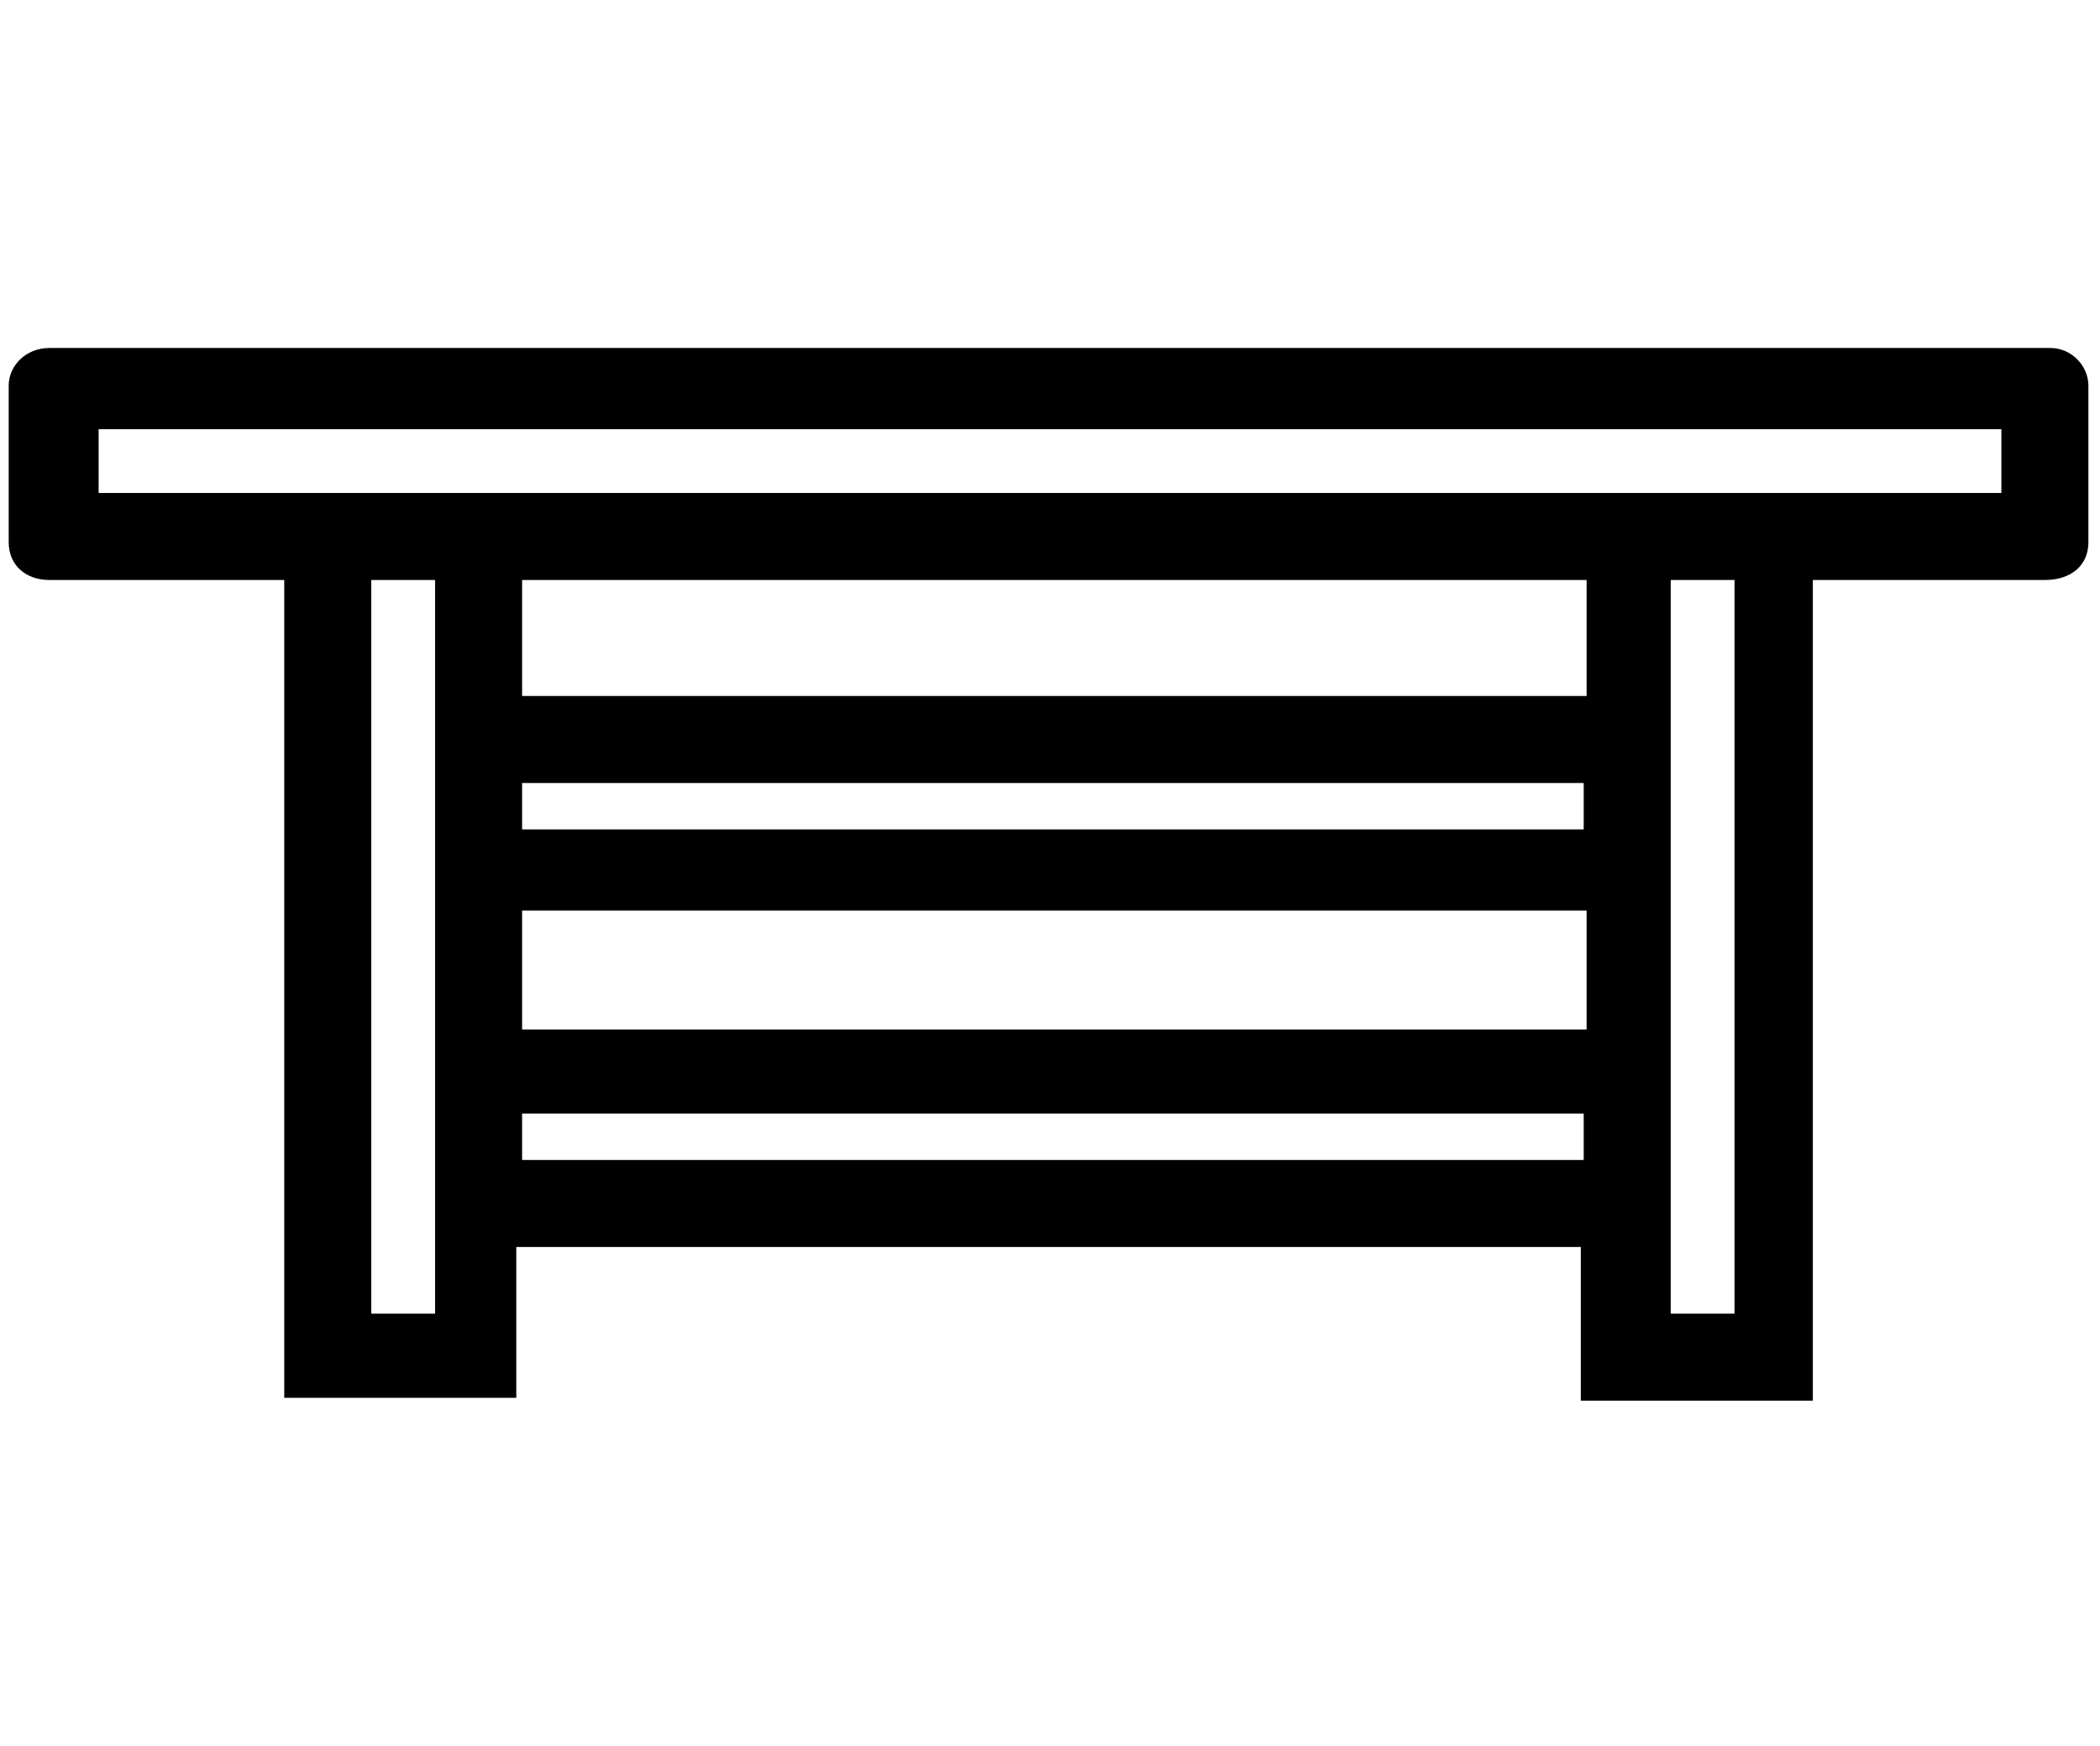
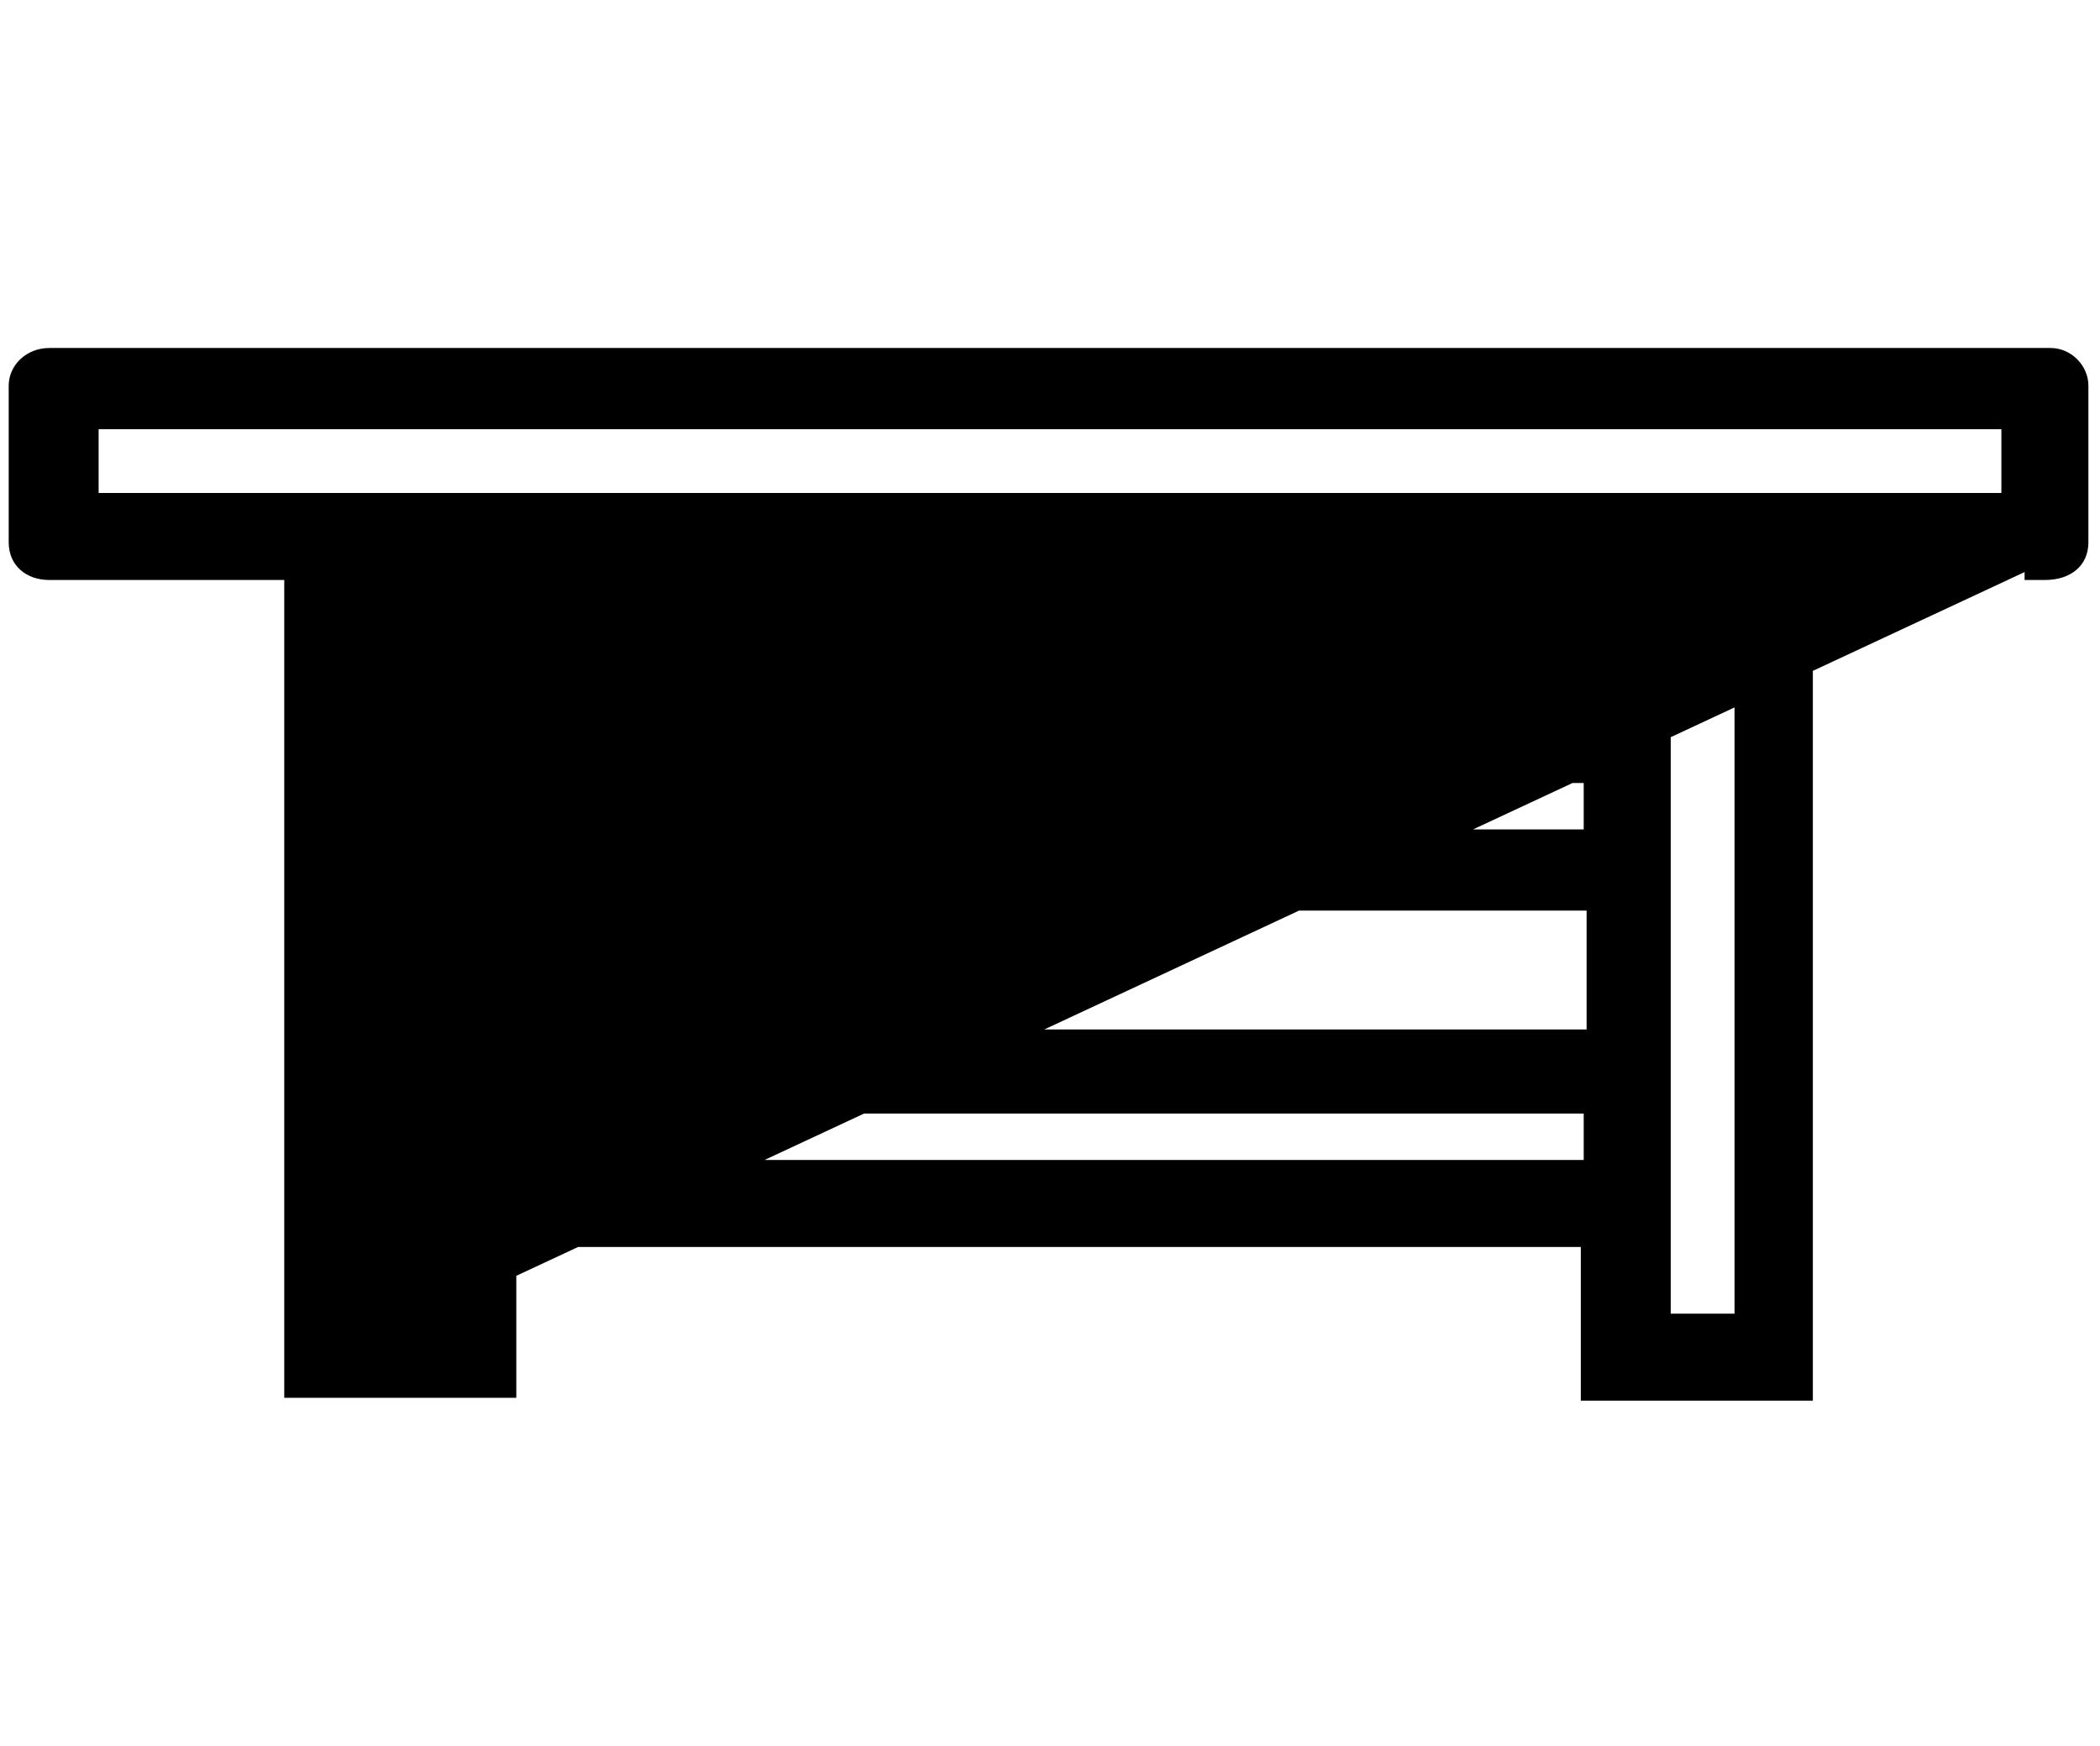
<svg xmlns="http://www.w3.org/2000/svg" version="1.1" id="Capa_1" x="0px" y="0px" viewBox="0 0 72.4 60.2" style="enable-background:new 0 0 72.4 60.2;" xml:space="preserve">
-   <path d="M72,18.7v-5.4c0-0.7-0.6-1.3-1.3-1.3h-69c-0.8,0-1.4,0.6-1.4,1.3v5.4c0,0.8,0.6,1.3,1.4,1.3h8.1v28.2h8V43h36.7v5.3h8V20h8  C71.4,20,72,19.5,72,18.7z M15,45.3h-2.2V20H15V45.3z M54.5,40H18v-1.6h36.6V40z M54.7,35.5H18v-4.1h36.7V35.5z M18,28.5V27h36.6  v1.6H18z M54.7,24H18V20h36.7V24z M59.8,45.3h-2.2V20h2.2V45.3z M69,17H3.4v-2.2H69V17z" />
+   <path d="M72,18.7v-5.4c0-0.7-0.6-1.3-1.3-1.3h-69c-0.8,0-1.4,0.6-1.4,1.3v5.4c0,0.8,0.6,1.3,1.4,1.3h8.1v28.2h8V43h36.7v5.3h8V20h8  C71.4,20,72,19.5,72,18.7z h-2.2V20H15V45.3z M54.5,40H18v-1.6h36.6V40z M54.7,35.5H18v-4.1h36.7V35.5z M18,28.5V27h36.6  v1.6H18z M54.7,24H18V20h36.7V24z M59.8,45.3h-2.2V20h2.2V45.3z M69,17H3.4v-2.2H69V17z" />
</svg>